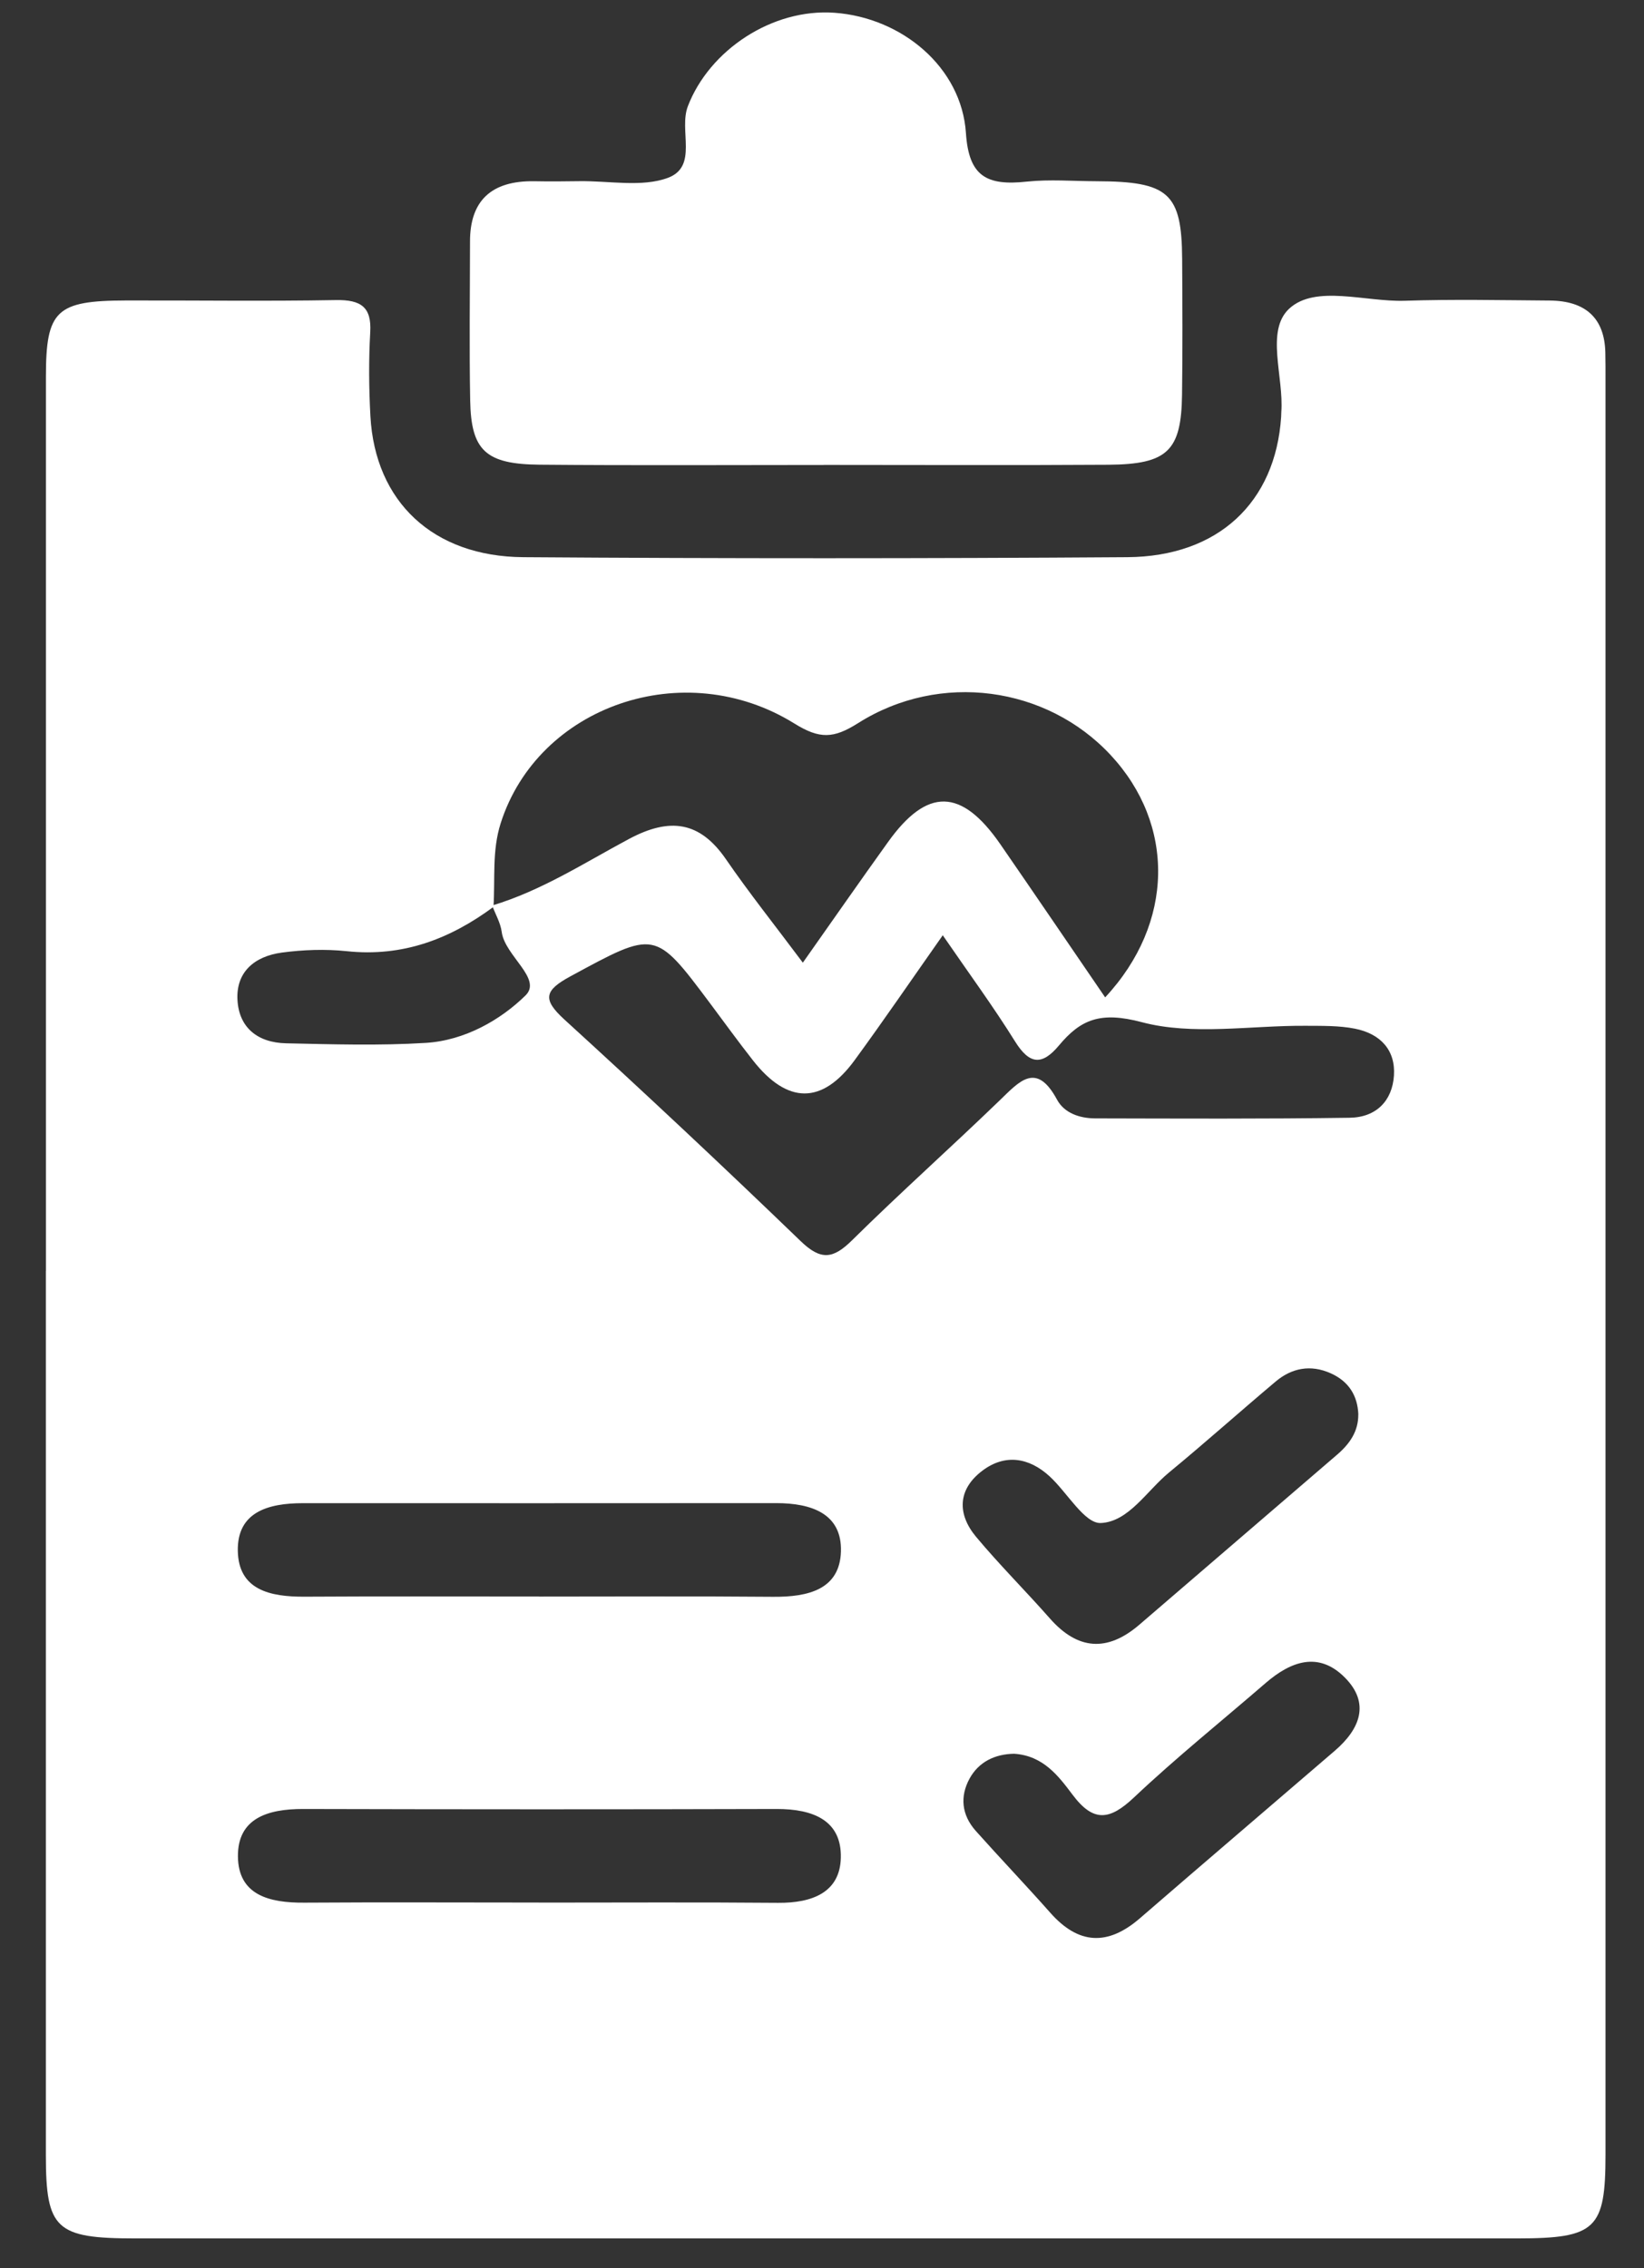
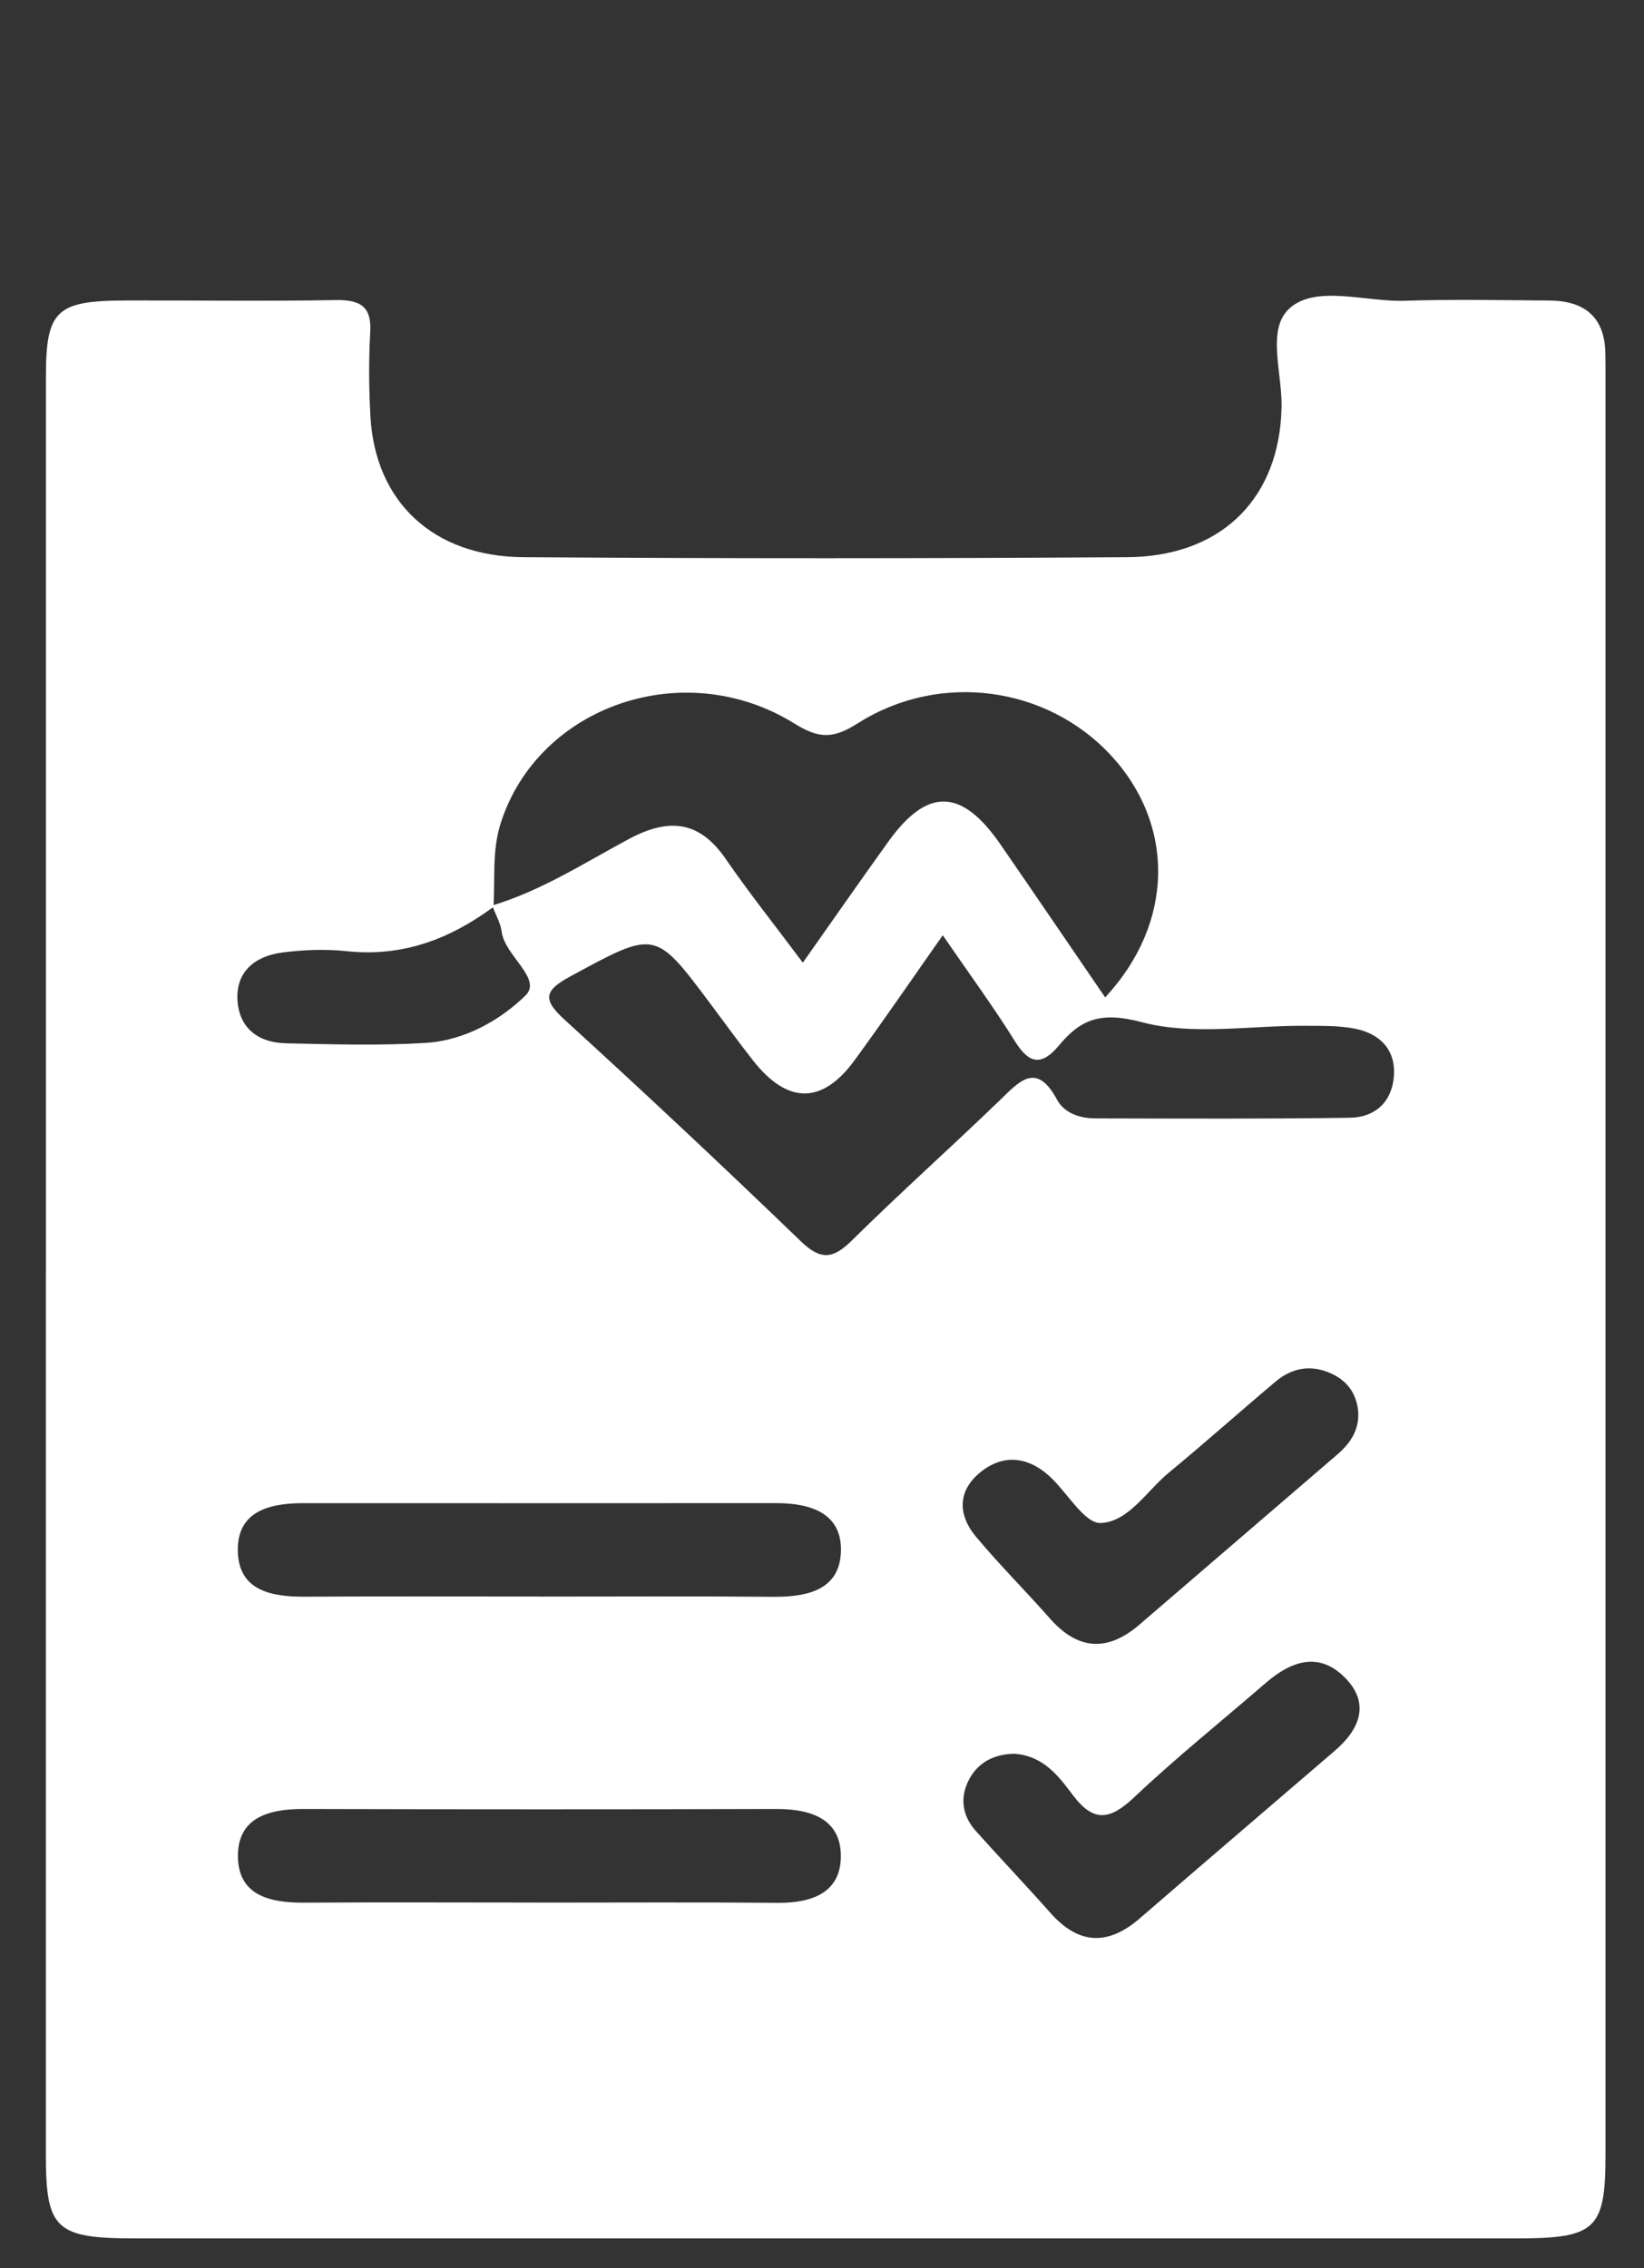
<svg xmlns="http://www.w3.org/2000/svg" width="29" height="40" viewBox="0 0 29 40" fill="none">
  <rect x="0" y="0" width="29" height="40" fill="#333333" stroke="none" />
  <path d="M0.81 22.411C0.81 17.156 0.81 11.9 0.81 6.646C0.81 5.472 0.991 5.302 2.224 5.299C3.457 5.296 4.689 5.314 5.921 5.292C6.376 5.283 6.555 5.422 6.531 5.855C6.503 6.349 6.507 6.847 6.534 7.34C6.617 8.845 7.635 9.815 9.232 9.826C12.782 9.851 16.333 9.85 19.884 9.826C21.49 9.816 22.499 8.858 22.599 7.354C22.601 7.326 22.6 7.298 22.602 7.271C22.65 6.646 22.318 5.833 22.743 5.442C23.205 5.017 24.084 5.326 24.778 5.304C25.628 5.276 26.48 5.294 27.332 5.3C27.974 5.304 28.304 5.614 28.318 6.217C28.322 6.383 28.321 6.547 28.321 6.713C28.321 17.14 28.321 27.568 28.321 37.995C28.321 39.313 28.152 39.474 26.767 39.475C18.638 39.475 10.509 39.475 2.38 39.475C0.985 39.475 0.81 39.312 0.809 38.01C0.809 32.81 0.809 27.61 0.809 22.411H0.81ZM8.682 15.969C9.555 15.706 10.307 15.217 11.092 14.797C11.817 14.409 12.344 14.485 12.803 15.149C13.211 15.743 13.664 16.311 14.162 16.977C14.7 16.214 15.176 15.53 15.663 14.852C16.354 13.885 16.959 13.896 17.645 14.887C18.26 15.778 18.868 16.673 19.495 17.589C20.719 16.275 20.729 14.538 19.593 13.317C18.464 12.102 16.582 11.838 15.136 12.753C14.704 13.026 14.46 13.037 14.014 12.76C12.066 11.551 9.492 12.449 8.832 14.518C8.677 15.003 8.736 15.497 8.705 15.993C7.944 16.555 7.11 16.881 6.112 16.774C5.737 16.735 5.347 16.749 4.973 16.799C4.483 16.865 4.161 17.147 4.189 17.636C4.216 18.117 4.538 18.388 5.048 18.399C5.868 18.417 6.691 18.442 7.507 18.392C8.201 18.35 8.832 17.985 9.271 17.554C9.57 17.259 8.905 16.856 8.85 16.434C8.829 16.274 8.739 16.123 8.681 15.967L8.682 15.969ZM16.63 16.494C16.072 17.288 15.586 17.999 15.077 18.695C14.504 19.48 13.892 19.477 13.282 18.7C13.021 18.368 12.774 18.026 12.522 17.689C11.55 16.391 11.56 16.407 10.064 17.217C9.604 17.466 9.564 17.621 9.953 17.977C11.362 19.262 12.752 20.565 14.122 21.886C14.483 22.235 14.697 22.202 15.033 21.87C15.881 21.033 16.774 20.236 17.633 19.407C17.984 19.068 18.281 18.716 18.646 19.393C18.772 19.626 19.039 19.722 19.318 19.723C20.813 19.726 22.31 19.734 23.805 19.712C24.28 19.706 24.559 19.41 24.589 18.97C24.619 18.525 24.358 18.232 23.901 18.141C23.618 18.085 23.319 18.092 23.027 18.09C22.058 18.084 21.036 18.265 20.14 18.026C19.41 17.833 19.063 17.978 18.679 18.438C18.377 18.799 18.157 18.769 17.906 18.367C17.525 17.755 17.095 17.17 16.629 16.492L16.63 16.494ZM9.507 28.156C10.884 28.156 12.261 28.148 13.637 28.16C14.259 28.165 14.813 28.03 14.834 27.362C14.854 26.698 14.323 26.508 13.692 26.508C10.909 26.511 8.126 26.509 5.342 26.509C4.723 26.509 4.181 26.669 4.195 27.353C4.209 28.038 4.76 28.162 5.376 28.158C6.752 28.15 8.13 28.155 9.506 28.155L9.507 28.156ZM9.503 33.553C10.91 33.553 12.317 33.545 13.724 33.557C14.332 33.562 14.818 33.371 14.832 32.762C14.848 32.104 14.345 31.901 13.701 31.902C10.916 31.91 8.132 31.909 5.347 31.902C4.716 31.901 4.191 32.069 4.197 32.74C4.204 33.42 4.747 33.559 5.37 33.554C6.747 33.545 8.125 33.552 9.502 33.552L9.503 33.553ZM17.89 30.928C17.546 30.933 17.264 31.074 17.104 31.364C16.929 31.683 16.963 32.008 17.213 32.289C17.646 32.774 18.097 33.246 18.528 33.733C19.023 34.292 19.537 34.322 20.107 33.83C21.25 32.841 22.401 31.86 23.547 30.874C23.993 30.49 24.173 30.033 23.719 29.58C23.256 29.117 22.767 29.301 22.33 29.677C21.553 30.349 20.749 30.995 20.005 31.697C19.573 32.105 19.287 32.141 18.918 31.648C18.671 31.32 18.403 30.962 17.89 30.928ZM23.961 24.943C23.947 24.614 23.794 24.362 23.475 24.219C23.119 24.059 22.785 24.125 22.501 24.365C21.87 24.896 21.256 25.445 20.62 25.969C20.228 26.292 19.909 26.837 19.418 26.859C19.131 26.871 18.825 26.319 18.513 26.034C18.153 25.704 17.729 25.634 17.329 25.936C16.891 26.266 16.884 26.7 17.216 27.1C17.63 27.596 18.092 28.056 18.52 28.542C19.009 29.097 19.53 29.139 20.096 28.654C21.261 27.655 22.421 26.653 23.586 25.654C23.812 25.46 23.963 25.239 23.96 24.943H23.961Z" fill="white" />
-   <path d="M14.535 8.2C12.862 8.2 11.19 8.21 9.517 8.195C8.566 8.186 8.31 7.944 8.294 7.063C8.277 6.128 8.29 5.192 8.291 4.257C8.291 3.549 8.657 3.184 9.426 3.196C9.689 3.201 9.954 3.199 10.218 3.195C10.745 3.187 11.327 3.307 11.785 3.135C12.319 2.933 11.97 2.299 12.134 1.873C12.514 0.884 13.622 0.146 14.72 0.225C15.908 0.311 16.962 1.185 17.039 2.347C17.089 3.107 17.401 3.28 18.111 3.203C18.517 3.16 18.932 3.195 19.343 3.196C20.617 3.2 20.846 3.406 20.853 4.568C20.858 5.366 20.862 6.164 20.851 6.962C20.838 7.95 20.596 8.188 19.554 8.196C17.881 8.207 16.209 8.199 14.535 8.199V8.2Z" fill="white" />
</svg>